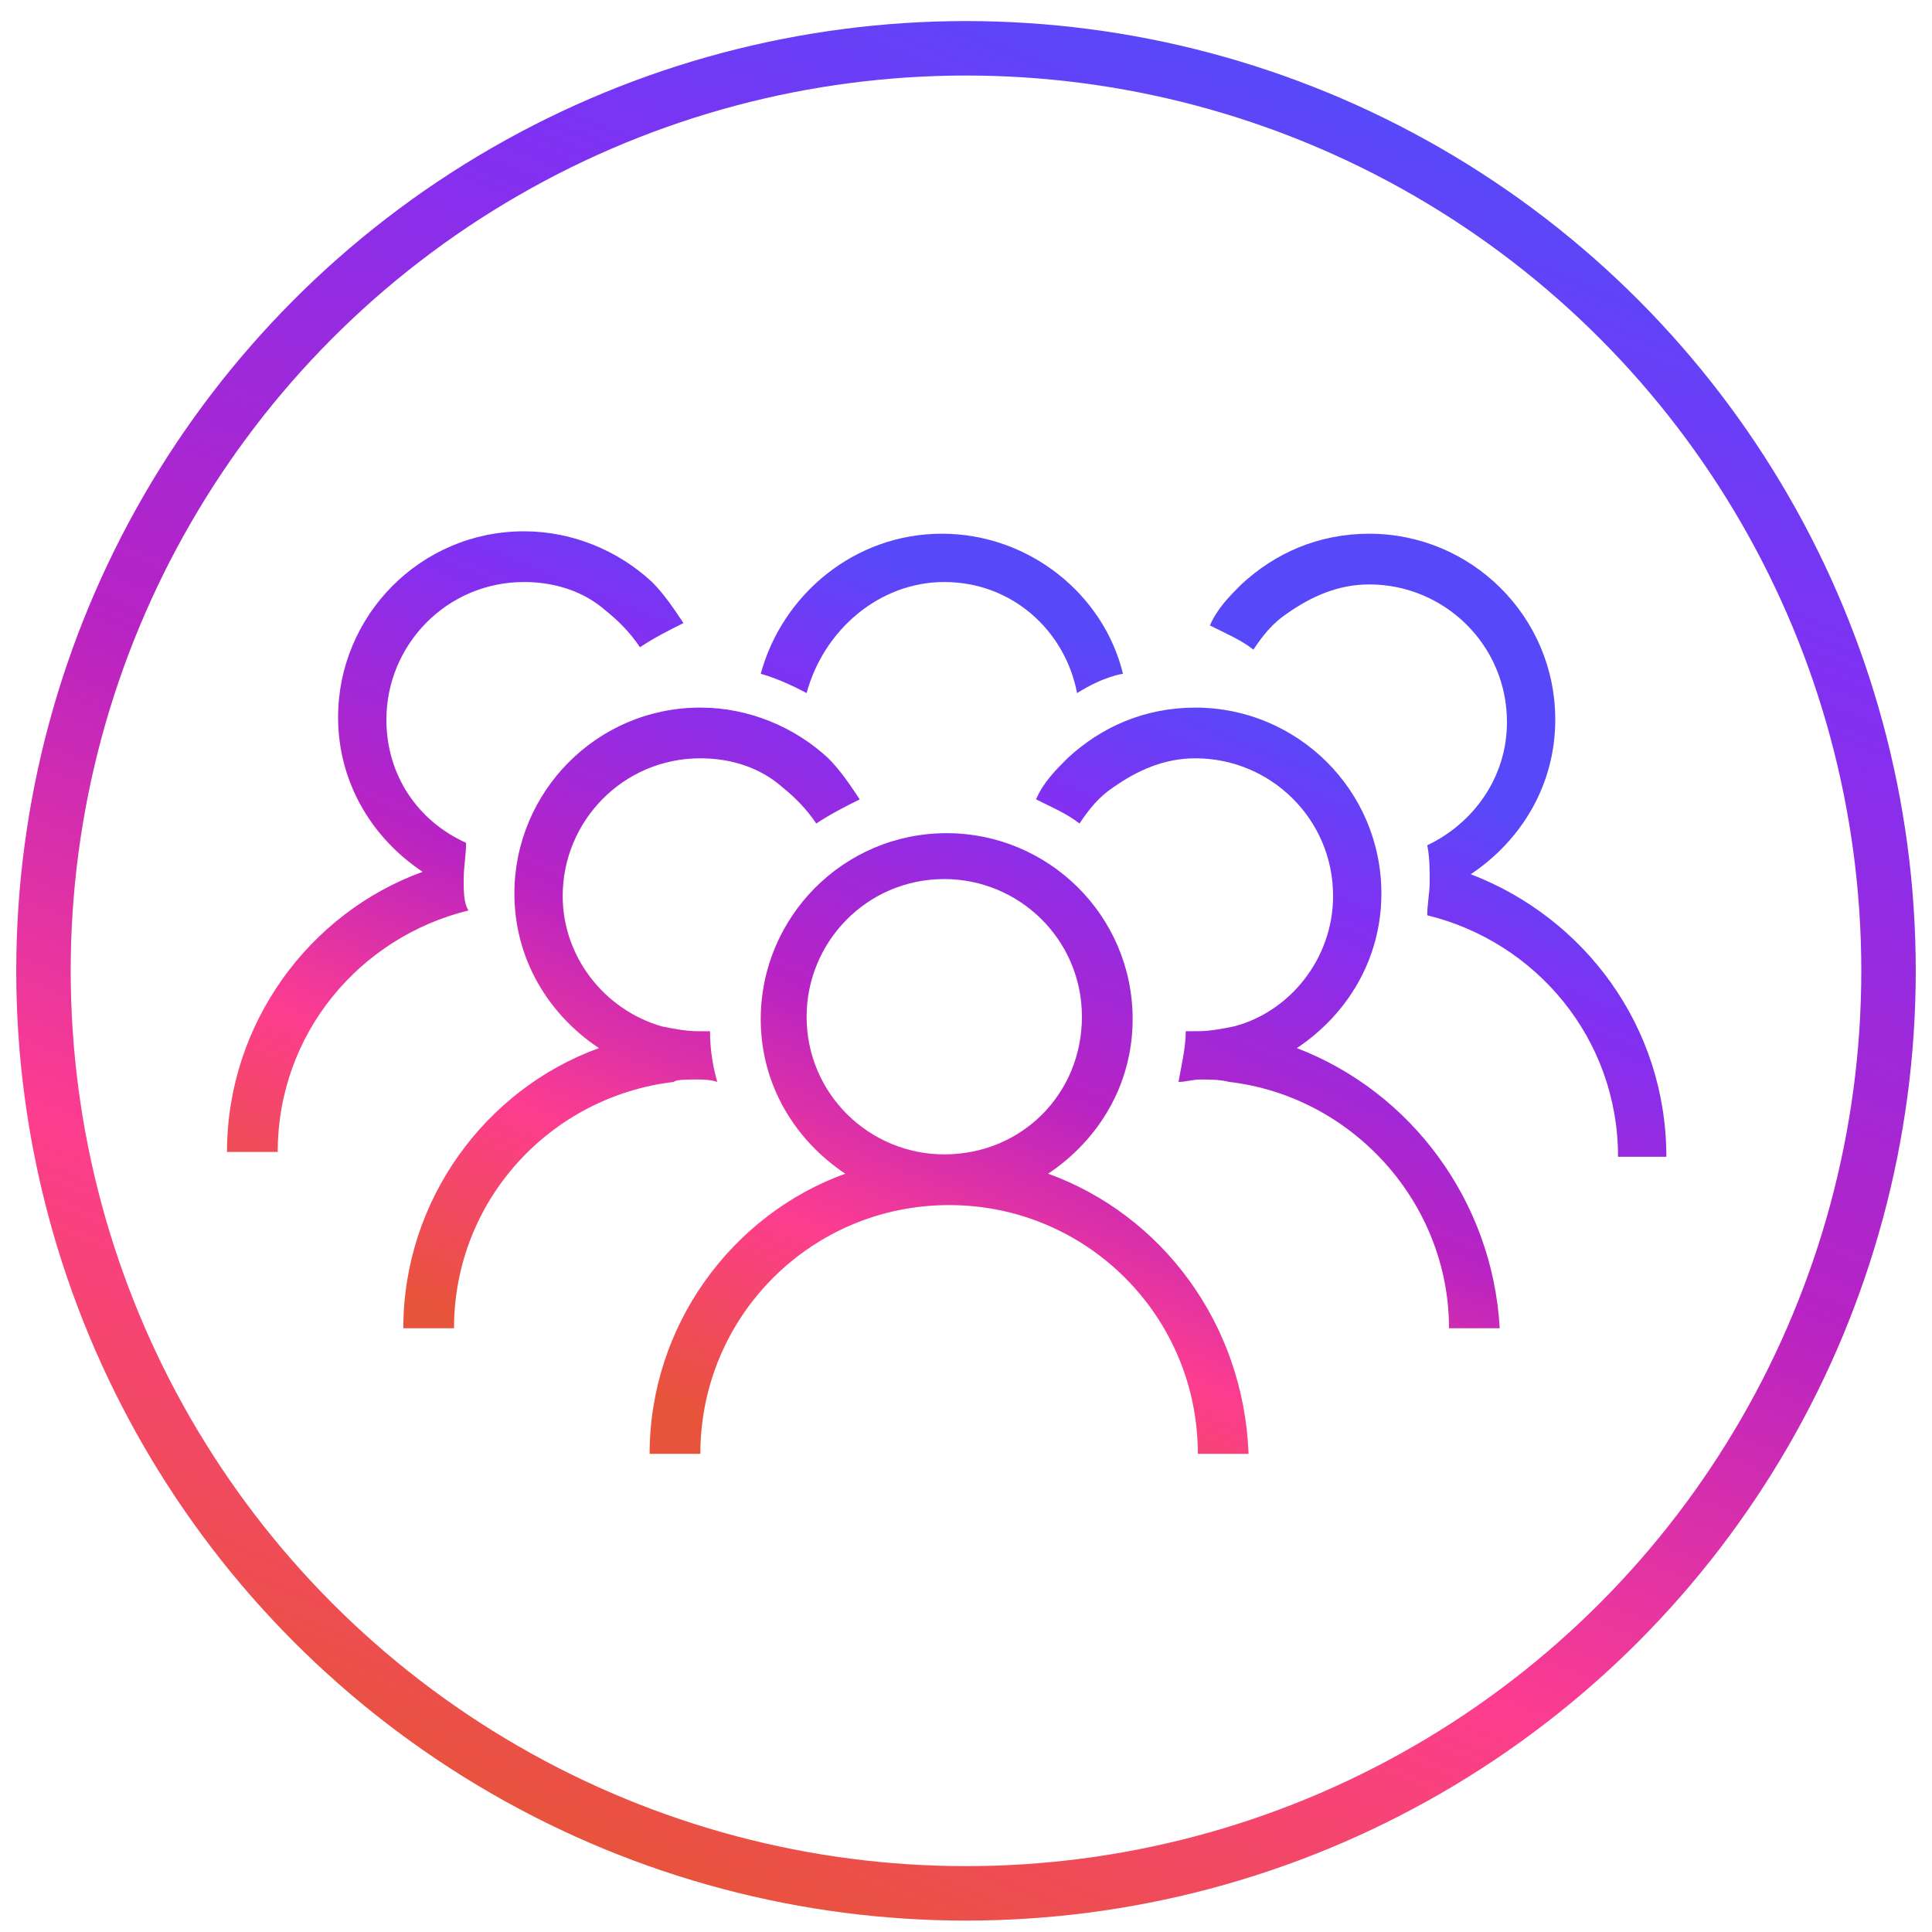
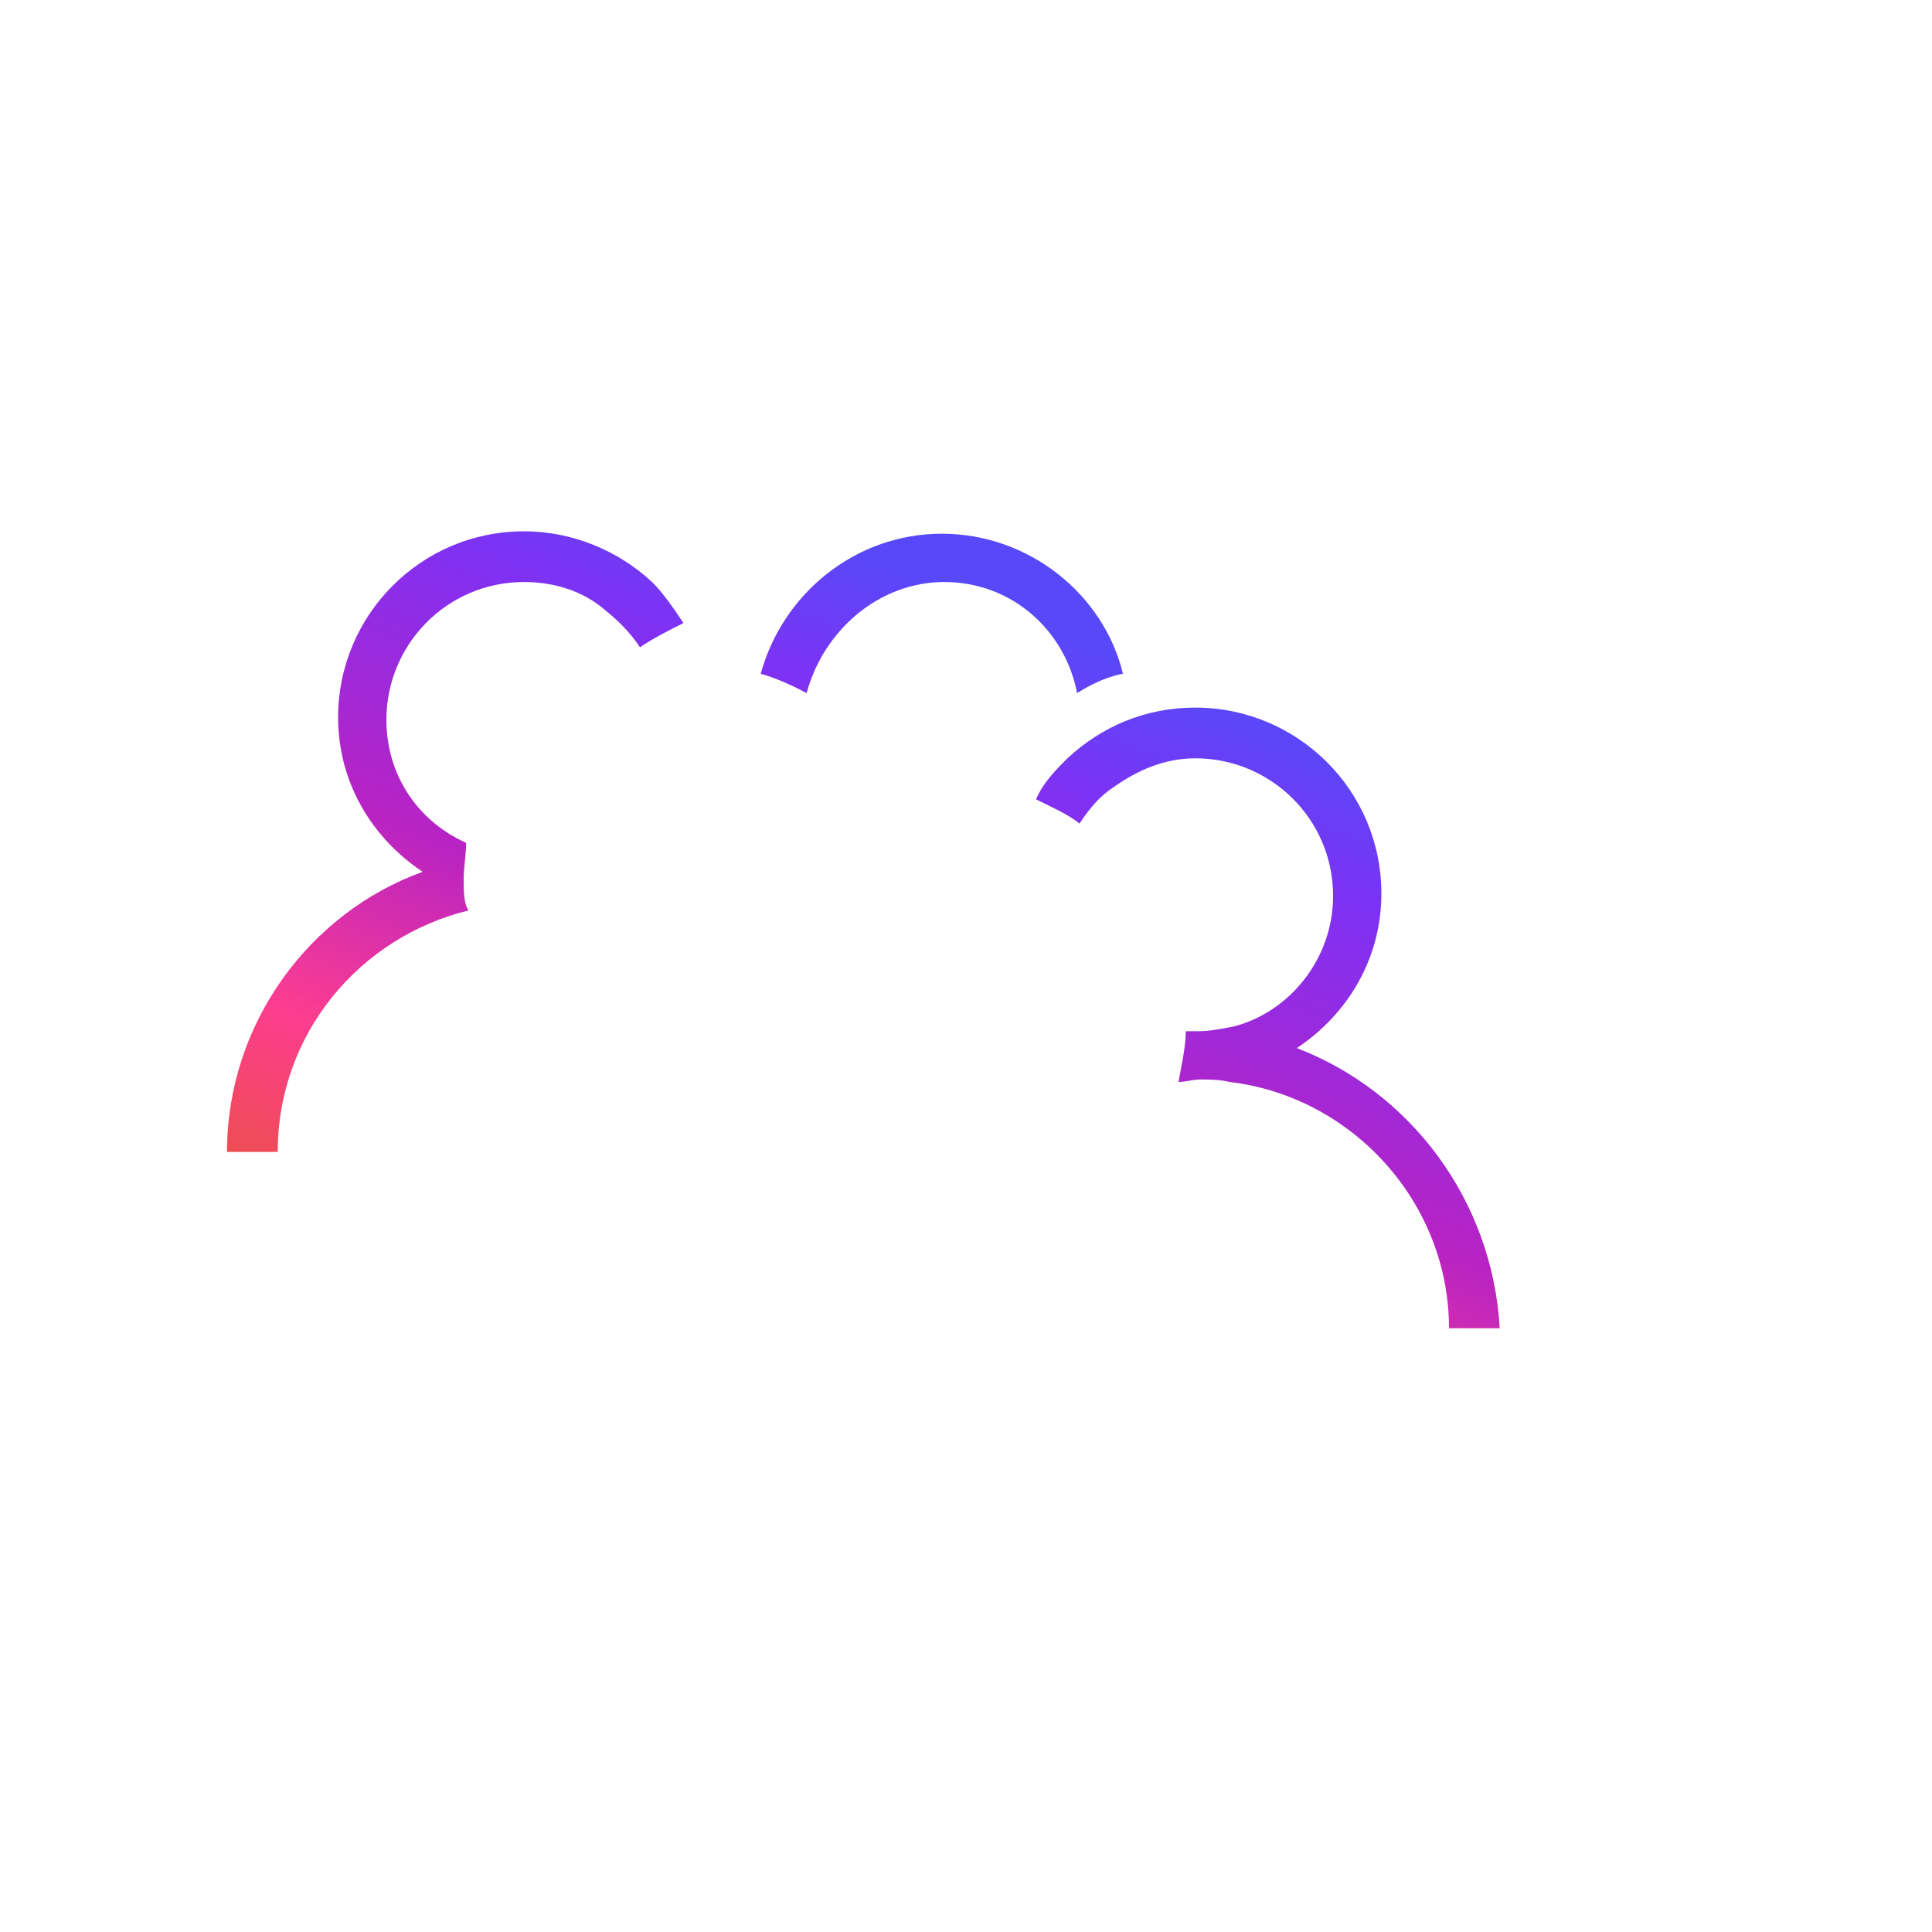
<svg xmlns="http://www.w3.org/2000/svg" version="1.1" id="Calque_1" x="0px" y="0px" width="80px" height="80px" viewBox="0 0 80 80" style="enable-background:new 0 0 80 80;" xml:space="preserve">
  <style type="text/css">
	.st0{fill:url(#SVGID_1_);}
	.st1{fill:url(#SVGID_00000092429355040238100340000006301870242956360861_);}
	.st2{fill:url(#SVGID_00000125568922341481030880000004392378330931117245_);}
	.st3{fill:url(#SVGID_00000080199405423625201640000015090822551296606136_);}
	.st4{fill:url(#SVGID_00000122002232654623662950000008850263880330211227_);}
	.st5{fill:url(#SVGID_00000146471161197001729450000009584923416325799063_);}
	
		.st6{fill:none;stroke:url(#SVGID_00000178912776043215146060000017935998514680836532_);stroke-width:2.255;stroke-miterlimit:10;}
</style>
  <g>
    <linearGradient id="SVGID_1_" gradientUnits="userSpaceOnUse" x1="36.877" y1="61.579" x2="50.34" y2="28.608">
      <stop offset="0" style="stop-color:#E8533C" />
      <stop offset="0.246" style="stop-color:#FD3D8F" />
      <stop offset="0.498" style="stop-color:#B823C3" />
      <stop offset="0.813" style="stop-color:#8130F2" />
      <stop offset="1" style="stop-color:#5749F9" />
    </linearGradient>
-     <path class="st0" d="M43.4,48.6c2.1-1.4,3.5-3.7,3.5-6.4c0-4.3-3.5-7.7-7.7-7.7c-4.3,0-7.7,3.5-7.7,7.7c0,2.7,1.4,5,3.5,6.4   c-4.7,1.7-8.1,6.3-8.1,11.6h2.1c0-5.7,4.6-10.3,10.3-10.3c5.7,0,10.3,4.6,10.3,10.3h2.1C51.5,54.8,48.1,50.3,43.4,48.6z M39.1,47.8   c-3.1,0-5.7-2.5-5.7-5.7c0-3.1,2.5-5.7,5.7-5.7c3.1,0,5.7,2.5,5.7,5.7C44.8,45.3,42.3,47.8,39.1,47.8z" />
    <linearGradient id="SVGID_00000089537923861862073750000014670301052514615436_" gradientUnits="userSpaceOnUse" x1="43.935" y1="64.461" x2="57.398" y2="31.491">
      <stop offset="0" style="stop-color:#E8533C" />
      <stop offset="0.246" style="stop-color:#FD3D8F" />
      <stop offset="0.498" style="stop-color:#B823C3" />
      <stop offset="0.813" style="stop-color:#8130F2" />
      <stop offset="1" style="stop-color:#5749F9" />
    </linearGradient>
    <path style="fill:url(#SVGID_00000089537923861862073750000014670301052514615436_);" d="M53.7,43.4c2.1-1.4,3.5-3.7,3.5-6.4   c0-4.3-3.5-7.7-7.7-7.7c-2.1,0-3.9,0.8-5.3,2.1c-0.5,0.5-1,1-1.3,1.7c0.6,0.3,1.3,0.6,1.8,1c0.4-0.6,0.8-1.1,1.4-1.5   c1-0.7,2.1-1.2,3.4-1.2c3.1,0,5.7,2.5,5.7,5.7c0,2.6-1.8,4.8-4.1,5.4c-0.5,0.1-1,0.2-1.5,0.2c-0.2,0-0.4,0-0.5,0   c0,0.7-0.2,1.5-0.3,2.1c0.3,0,0.6-0.1,0.9-0.1c0.4,0,0.8,0,1.2,0.1c5.1,0.6,9.1,5,9.1,10.2h2.1C61.8,49.7,58.4,45.2,53.7,43.4z" />
    <linearGradient id="SVGID_00000161601410434029163000000011963828396195604918_" gradientUnits="userSpaceOnUse" x1="19.98" y1="54.679" x2="33.443" y2="21.708">
      <stop offset="0" style="stop-color:#E8533C" />
      <stop offset="0.246" style="stop-color:#FD3D8F" />
      <stop offset="0.498" style="stop-color:#B823C3" />
      <stop offset="0.813" style="stop-color:#8130F2" />
      <stop offset="1" style="stop-color:#5749F9" />
    </linearGradient>
-     <path style="fill:url(#SVGID_00000161601410434029163000000011963828396195604918_);" d="M28.8,44.7c0.3,0,0.6,0,0.9,0.1   c-0.2-0.7-0.3-1.4-0.3-2.1c-0.2,0-0.4,0-0.5,0c-0.5,0-1-0.1-1.5-0.2c-2.4-0.7-4.1-2.9-4.1-5.4c0-3.1,2.5-5.7,5.7-5.7   c1.3,0,2.5,0.4,3.4,1.2c0.5,0.4,1,0.9,1.4,1.5c0.6-0.4,1.2-0.7,1.8-1c-0.4-0.6-0.8-1.2-1.3-1.7c-1.4-1.3-3.3-2.1-5.3-2.1   c-4.3,0-7.7,3.5-7.7,7.7c0,2.7,1.4,5,3.5,6.4c-4.7,1.7-8.1,6.3-8.1,11.6h2.1c0-5.3,4-9.6,9.1-10.2C28,44.7,28.4,44.7,28.8,44.7z" />
    <linearGradient id="SVGID_00000003076331870392583200000010167961158176670098_" gradientUnits="userSpaceOnUse" x1="47.586" y1="65.952" x2="61.05" y2="32.981">
      <stop offset="0" style="stop-color:#E8533C" />
      <stop offset="0.246" style="stop-color:#FD3D8F" />
      <stop offset="0.498" style="stop-color:#B823C3" />
      <stop offset="0.813" style="stop-color:#8130F2" />
      <stop offset="1" style="stop-color:#5749F9" />
    </linearGradient>
-     <path style="fill:url(#SVGID_00000003076331870392583200000010167961158176670098_);" d="M60.9,36.2c2.1-1.4,3.5-3.7,3.5-6.4   c0-4.3-3.5-7.7-7.7-7.7c-2.1,0-3.9,0.8-5.3,2.1c-0.5,0.5-1,1-1.3,1.7c0.6,0.3,1.3,0.6,1.8,1c0.4-0.6,0.8-1.1,1.4-1.5   c1-0.7,2.1-1.2,3.4-1.2c3.1,0,5.7,2.5,5.7,5.7c0,2.3-1.4,4.2-3.3,5.1c0.1,0.5,0.1,1,0.1,1.5c0,0.5-0.1,0.9-0.1,1.4   c4.5,1.1,7.9,5.1,7.9,10H69C69,42.5,65.6,38,60.9,36.2z" />
    <linearGradient id="SVGID_00000127014618711200724510000014913642249889761429_" gradientUnits="userSpaceOnUse" x1="11.288" y1="51.13" x2="24.752" y2="18.159">
      <stop offset="0" style="stop-color:#E8533C" />
      <stop offset="0.246" style="stop-color:#FD3D8F" />
      <stop offset="0.498" style="stop-color:#B823C3" />
      <stop offset="0.813" style="stop-color:#8130F2" />
      <stop offset="1" style="stop-color:#5749F9" />
    </linearGradient>
    <path style="fill:url(#SVGID_00000127014618711200724510000014913642249889761429_);" d="M19.2,36.4c0-0.5,0.1-1,0.1-1.5   C17.3,34,16,32.1,16,29.8c0-3.1,2.5-5.7,5.7-5.7c1.3,0,2.5,0.4,3.4,1.2c0.5,0.4,1,0.9,1.4,1.5c0.6-0.4,1.2-0.7,1.8-1   c-0.4-0.6-0.8-1.2-1.3-1.7c-1.4-1.3-3.3-2.1-5.3-2.1c-4.3,0-7.7,3.5-7.7,7.7c0,2.7,1.4,5,3.5,6.4c-4.7,1.7-8.1,6.3-8.1,11.6h2.1   c0-4.9,3.4-8.9,7.9-10C19.2,37.4,19.2,36.9,19.2,36.4z" />
    <linearGradient id="SVGID_00000036948801275605855810000018244956082369223299_" gradientUnits="userSpaceOnUse" x1="26.989" y1="57.541" x2="40.453" y2="24.571">
      <stop offset="0" style="stop-color:#E8533C" />
      <stop offset="0.246" style="stop-color:#FD3D8F" />
      <stop offset="0.498" style="stop-color:#B823C3" />
      <stop offset="0.813" style="stop-color:#8130F2" />
      <stop offset="1" style="stop-color:#5749F9" />
    </linearGradient>
    <path style="fill:url(#SVGID_00000036948801275605855810000018244956082369223299_);" d="M39.1,24.1c2.8,0,5,2,5.5,4.6   c1.1-0.7,1.9-0.8,1.9-0.8c-0.8-3.3-3.9-5.8-7.5-5.8c-3.6,0-6.6,2.5-7.5,5.8c0,0,0.8,0.2,1.9,0.8C34.1,26.1,36.4,24.1,39.1,24.1z" />
  </g>
  <linearGradient id="SVGID_00000127759605602412953690000004251223862545967292_" gradientUnits="userSpaceOnUse" x1="25.132" y1="76.595" x2="54.866" y2="3.78">
    <stop offset="0" style="stop-color:#E8533C" />
    <stop offset="0.246" style="stop-color:#FD3D8F" />
    <stop offset="0.498" style="stop-color:#B823C3" />
    <stop offset="0.813" style="stop-color:#8130F2" />
    <stop offset="1" style="stop-color:#5749F9" />
  </linearGradient>
-   <circle style="fill:none;stroke:url(#SVGID_00000127759605602412953690000004251223862545967292_);stroke-width:2.255;stroke-miterlimit:10;" cx="40" cy="40.2" r="38.2" />
</svg>